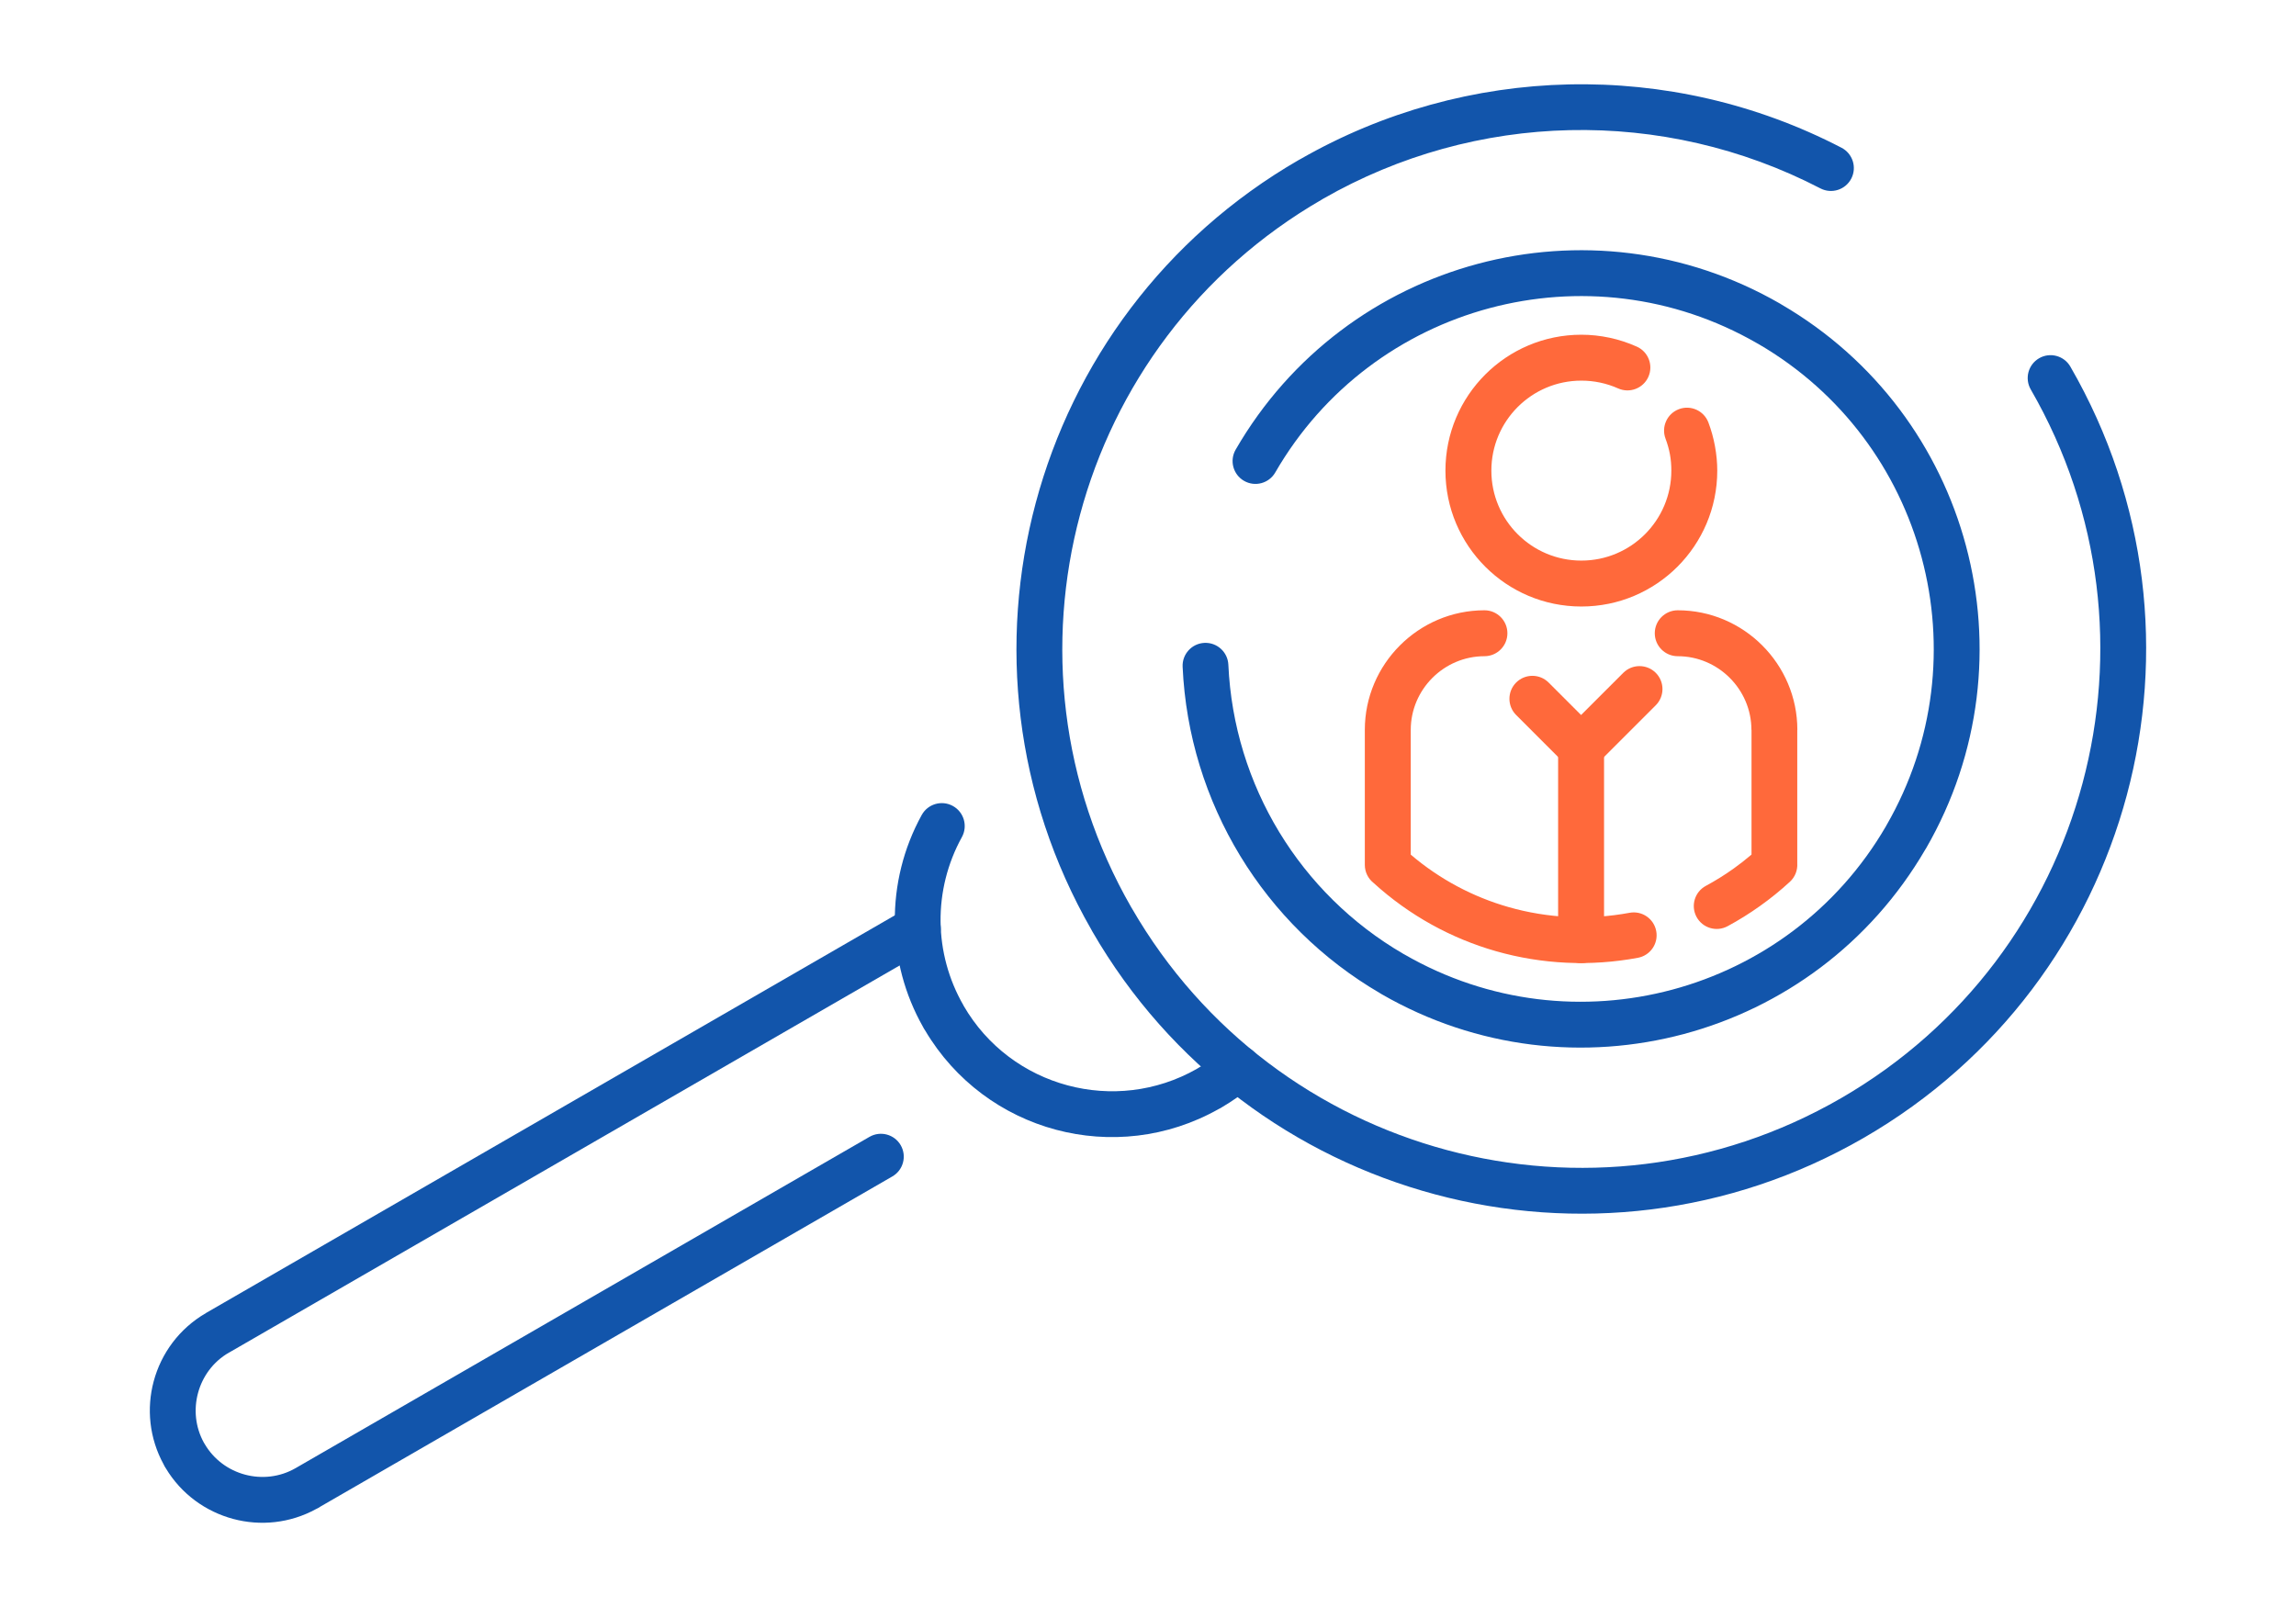
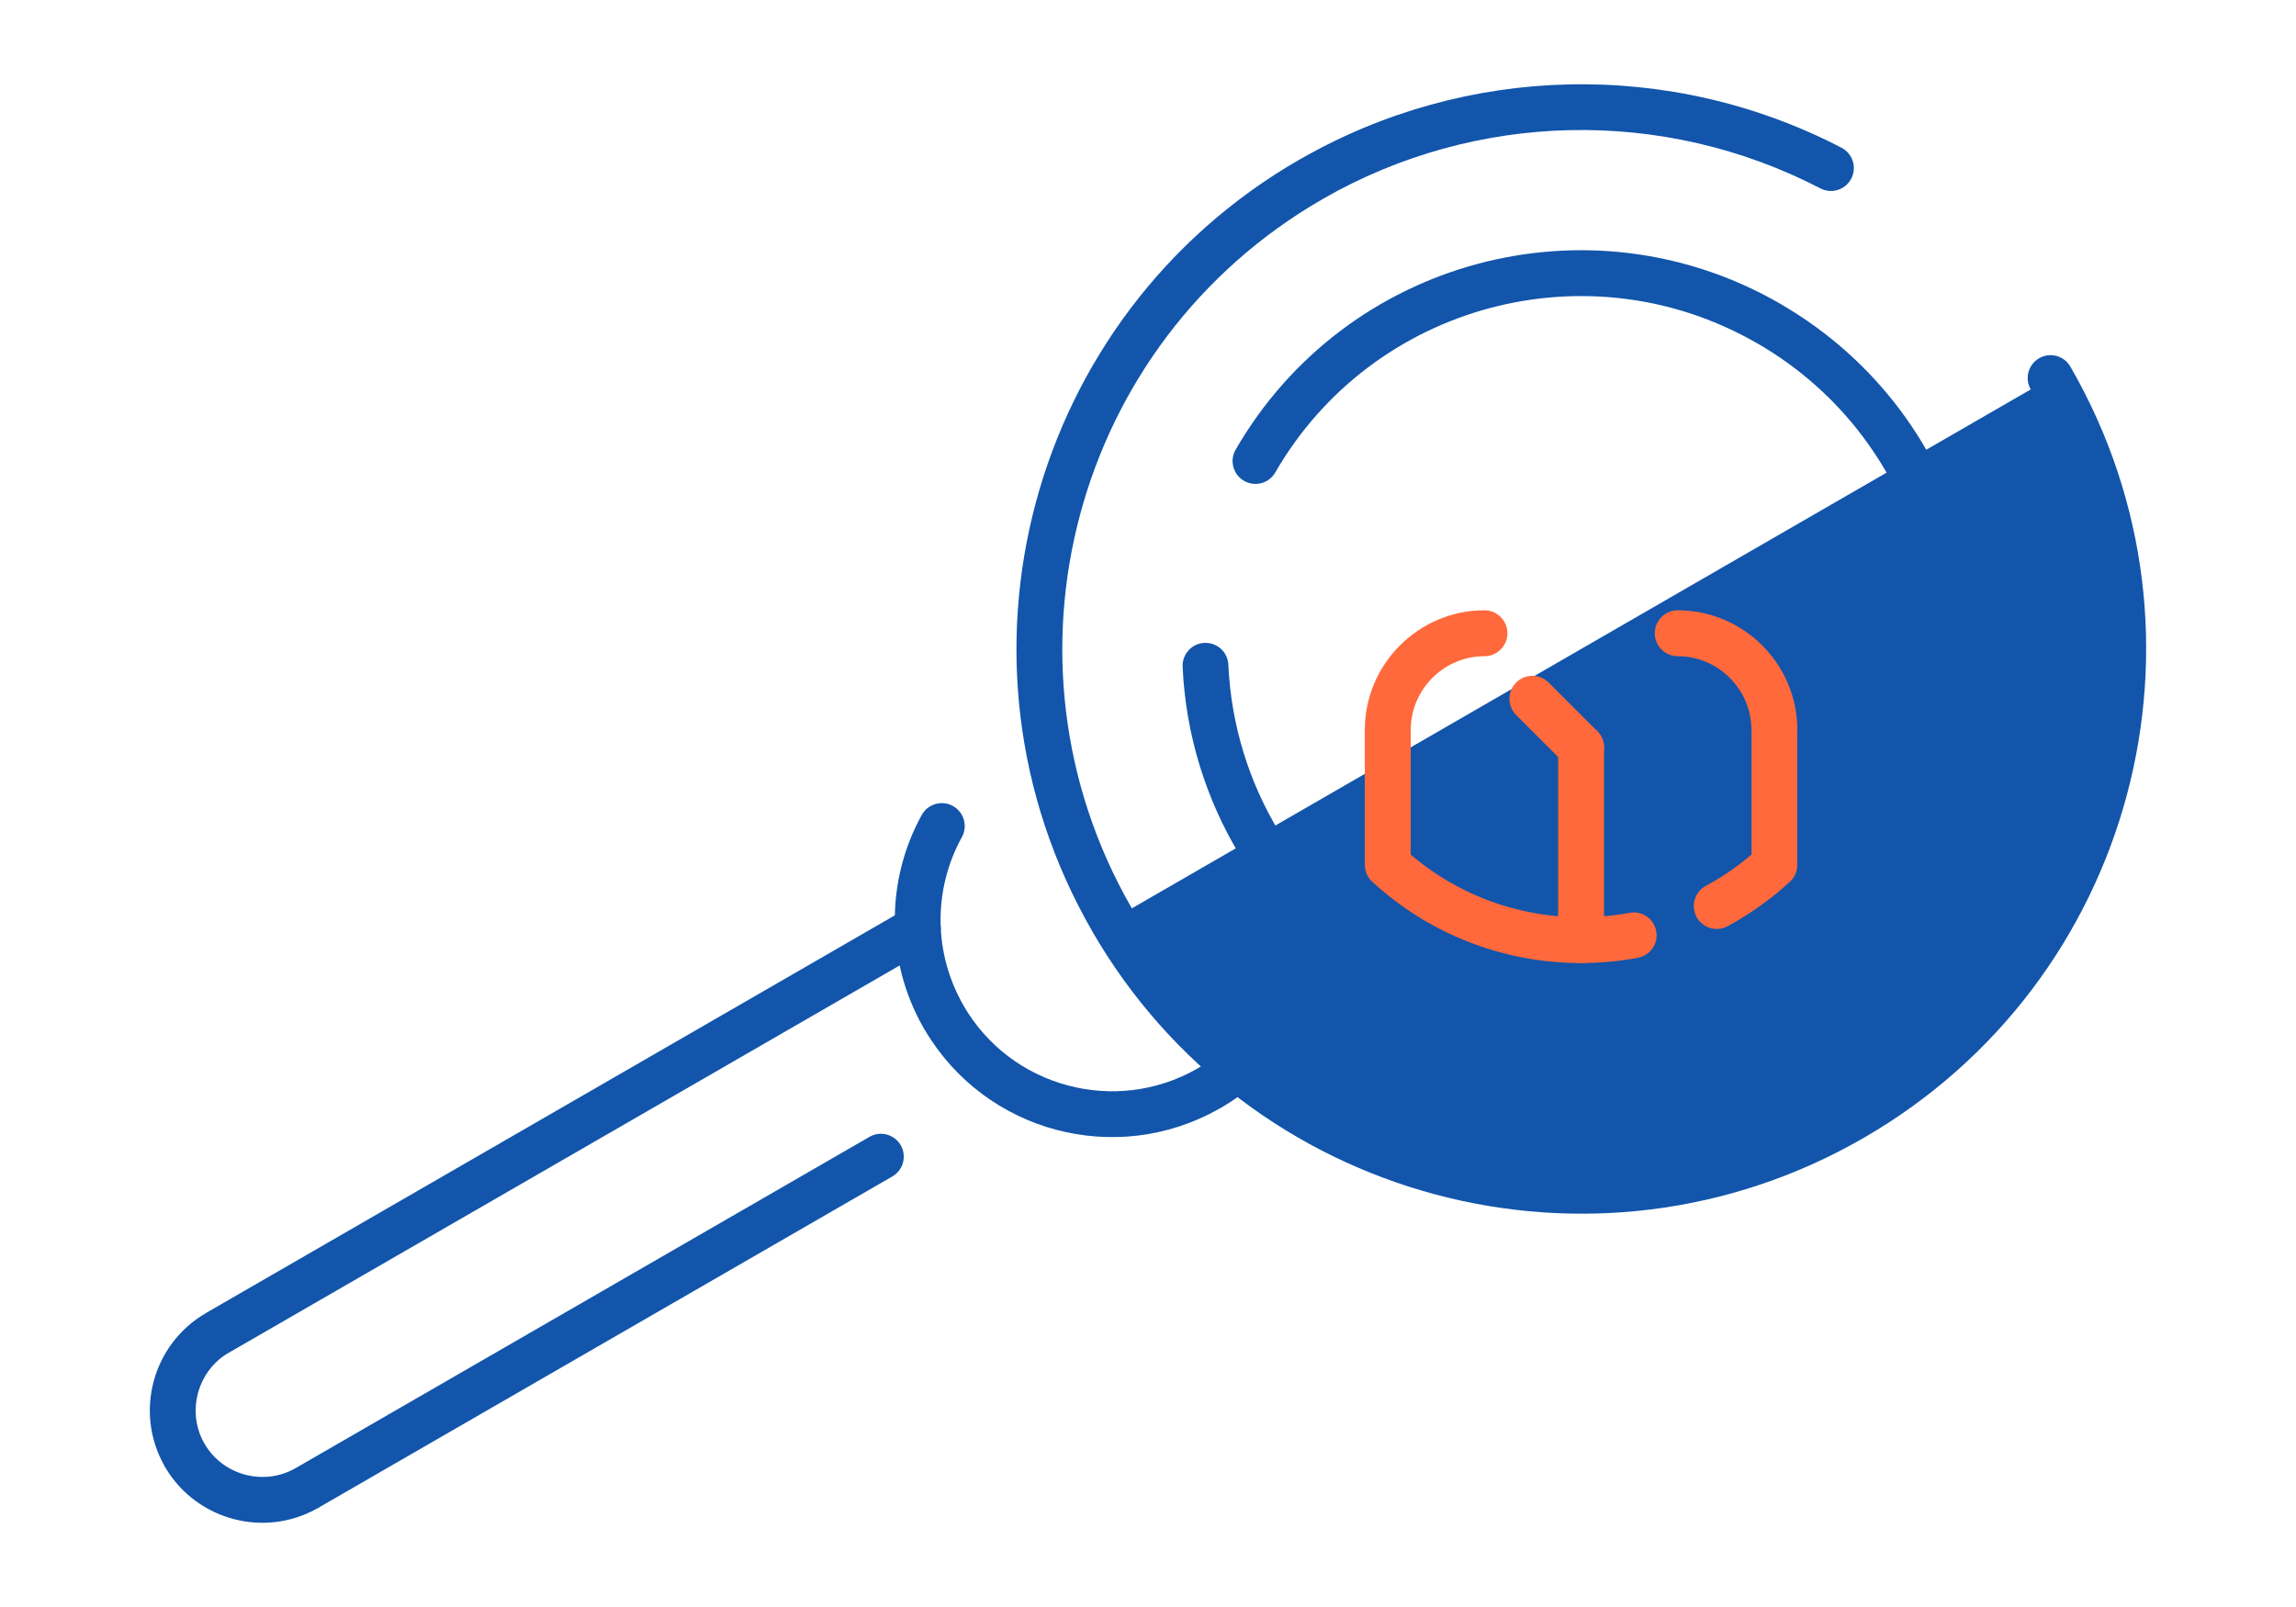
<svg xmlns="http://www.w3.org/2000/svg" xml:space="preserve" width="300px" height="210px" version="1.1" style="shape-rendering:geometricPrecision; text-rendering:geometricPrecision; image-rendering:optimizeQuality; fill-rule:evenodd; clip-rule:evenodd" viewBox="0 0 12973 9081.1">
  <defs>
    <style type="text/css">
   
    .fil0 {fill:none}
    .fil1 {fill:#1255ab;fill-rule:nonzero}
    .fil2 {fill:#ff693b;fill-rule:nonzero}
   
  </style>
  </defs>
  <g id="Layer_x0020_1">
    <g id="_2092672351760">
      <rect class="fil0" width="12973" height="9081.1" />
-       <path class="fil1" d="M11474.2 2200.6c-35.5,-61.9 -14.2,-140.8 47.7,-176.4 61.8,-35.5 140.8,-14.2 176.3,47.7 440.6,763.2 530.3,1632.5 319,2421 -211.3,788.5 -723.7,1496.7 -1487.3,1937.5 -763.2,440.6 -1632.5,530.3 -2420.9,319 -788.8,-211.3 -1497,-723.6 -1937.6,-1486.7l-4.3 -8.1c-436.9,-761.4 -525.3,-1627.6 -314.7,-2413.5 211.3,-788.7 723.7,-1496.9 1486.7,-1937.5l7.8 -4.1c469.6,-269.5 991.7,-410.8 1516.8,-422.5 527.7,-11.8 1058,107 1540.9,357.7 63.5,32.7 88.5,110.8 55.7,174.3 -32.7,63.5 -110.8,88.5 -174.3,55.7 -444.5,-230.7 -932.3,-340.1 -1417.2,-329.3 -482.3,10.8 -962,140.6 -1393.7,388.3l-6.2 3.9c-701.2,404.8 -1172,1055.6 -1366.2,1780.5 -193.7,722.9 -112.6,1519.3 289,2218.8l3.7 6c404.8,701.2 1055.6,1172 1780.5,1366.2 725.1,194.3 1524.3,112.1 2225.3,-292.7 700.8,-404.6 1171.4,-1055.4 1365.7,-1780.5 194.3,-725.1 112.1,-1524.2 -292.7,-2225.3z" />
+       <path class="fil1" d="M11474.2 2200.6c-35.5,-61.9 -14.2,-140.8 47.7,-176.4 61.8,-35.5 140.8,-14.2 176.3,47.7 440.6,763.2 530.3,1632.5 319,2421 -211.3,788.5 -723.7,1496.7 -1487.3,1937.5 -763.2,440.6 -1632.5,530.3 -2420.9,319 -788.8,-211.3 -1497,-723.6 -1937.6,-1486.7l-4.3 -8.1c-436.9,-761.4 -525.3,-1627.6 -314.7,-2413.5 211.3,-788.7 723.7,-1496.9 1486.7,-1937.5l7.8 -4.1c469.6,-269.5 991.7,-410.8 1516.8,-422.5 527.7,-11.8 1058,107 1540.9,357.7 63.5,32.7 88.5,110.8 55.7,174.3 -32.7,63.5 -110.8,88.5 -174.3,55.7 -444.5,-230.7 -932.3,-340.1 -1417.2,-329.3 -482.3,10.8 -962,140.6 -1393.7,388.3l-6.2 3.9c-701.2,404.8 -1172,1055.6 -1366.2,1780.5 -193.7,722.9 -112.6,1519.3 289,2218.8l3.7 6z" />
      <path class="fil1" d="M7205.6 2669.8c-35.5,61.8 -114.5,83.2 -176.3,47.6 -61.9,-35.5 -83.2,-114.5 -47.7,-176.3 311.3,-539.1 811.2,-900.9 1367.7,-1050 556.7,-149.2 1170.5,-85.9 1709.4,225.2l7.5 4.7c534.6,311.5 893.7,809.2 1042,1363 149.2,556.7 85.9,1170.5 -225.2,1709.4l-4.7 7.4c-311.5,534.7 -809.2,893.8 -1363,1042.1 -556.7,149.2 -1170.5,85.9 -1709.4,-225.2l-7.1 -4.5c-329.6,-191.9 -599.4,-460.8 -791.4,-776.8 -193.5,-318.5 -308.1,-684.9 -325.3,-1068.7 -3.1,-71.4 52.3,-131.8 123.6,-134.8 71.4,-3.1 131.8,52.3 134.8,123.6 15.3,340 116.6,664.4 287.8,946.1 170,279.7 408.8,517.6 700.5,687.4l6.8 3.7c476.6,275.1 1019.8,331 1512.8,198.9 490.9,-131.5 931.8,-449.3 1207,-922.3l3.6 -6.6c275.1,-476.6 331,-1019.8 198.9,-1512.8 -131.5,-490.9 -449.3,-931.8 -922.3,-1207l-6.6 -3.6c-476.6,-275.1 -1019.8,-331 -1512.7,-198.9 -493.1,132.1 -935.7,452.1 -1210.7,928.4z" />
      <path class="fil1" d="M6909.9 5936.7c54.6,-46.2 136.3,-39.4 182.5,15.2 46.1,54.5 39.3,136.2 -15.2,182.4 -28.3,24 -57.4,46.5 -87.2,67.4 -27,19 -55.2,37.2 -84.4,54.4 -6.4,4.3 -13.1,8 -20,11.1 -290.9,164.1 -620.6,196.7 -919.9,116.6 -299.2,-80.2 -568.5,-273.4 -738.6,-561 -4.5,-6.3 -8.4,-12.9 -11.7,-19.7 -104.1,-183.7 -157.3,-388.1 -159.4,-593.2 -2.1,-208.1 48.5,-416.5 151.9,-604.3 34.4,-62.7 113.2,-85.6 175.9,-51.2 62.7,34.4 85.6,113.2 51.2,175.9 -82.1,148.9 -122.2,313.6 -120.5,477.5 1.6,163.7 45,327.3 129.8,474.2l-0.2 0.1 0.2 0.5c133.5,231.2 348.6,386.6 588.3,450.8 237.5,63.6 498.9,37.7 728.9,-92.7l6.1 -3.8c24.8,-14.3 49.3,-30 73.4,-47 24,-16.9 47,-34.7 68.9,-53.2z" />
      <path class="fil1" d="M4913.1 6424.2c61.8,-35.6 140.8,-14.2 176.3,47.6 35.5,61.8 14.2,140.8 -47.6,176.3l-3231.9 1865.9c-7.2,5.2 -14.8,9.5 -22.7,12.9 -148.7,81.8 -316.9,97.5 -469.7,56.5 -154.1,-41.3 -293,-140 -380.8,-286.6 -4.7,-6.8 -8.6,-13.9 -11.9,-21.2 -81.7,-148.8 -97.4,-317.1 -56.4,-469.9 42,-156.8 143.9,-298 295.6,-385.7l-0.2 -0.2 3957.4 -2284.8c61.9,-35.8 141.1,-14.7 176.9,47.1 35.8,61.8 14.7,141 -47.1,176.9l-3957.4 2284.8 -0.2 -0.3 -0.3 0.3c-89.2,51.4 -149.4,135.3 -174.4,228.8 -24.5,91.5 -15.3,191.9 33.3,279.9l3.5 5.7c51.7,89.5 135.5,149.9 228.9,174.9 93.5,25 196.3,14.9 285.7,-36.6l3243 -1872.3z" />
      <path class="fil2" d="M9761.2 5234c-63,33.9 -141.5,10.3 -175.4,-52.7 -33.8,-63 -10.3,-141.5 52.7,-175.3 54,-29.1 106.2,-61.6 156.3,-97.3 34.5,-24.6 68.5,-51.2 101.7,-79.6l0 -704.6 -0.5 0c0,-114.3 -46.9,-218.4 -122.4,-293.9 -75.5,-75.5 -179.6,-122.4 -293.9,-122.4 -71.7,0 -129.8,-58.1 -129.8,-129.7 0,-71.7 58.1,-129.8 129.8,-129.8 186,0 355,76 477.4,198.4 122.4,122.4 198.4,291.5 198.4,477.4l-0.5 0 0 755.2c2.2,37.5 -11.8,75.7 -41.6,103.1 -53.4,49.2 -109.8,94.8 -168.6,136.7 -59.7,42.6 -121,80.8 -183.6,114.5zm-1373.7 -1785.3c71.6,0 129.7,58.1 129.7,129.8 0,71.6 -58.1,129.7 -129.7,129.7 -114.4,0 -218.5,46.9 -294,122.4 -75.5,75.5 -122.4,179.6 -122.4,293.9l0 705c164.9,140.6 353.5,239.4 551.7,296.1 223.3,63.9 458.3,74.7 684.9,32.5 70.3,-12.9 137.7,33.6 150.5,103.9 12.9,70.2 -33.6,137.6 -103.9,150.5 -266.2,49.6 -541.6,37.1 -802.4,-37.6 -250.3,-71.6 -487.8,-200.4 -691.8,-386.3 -29.6,-23.8 -48.5,-60.2 -48.5,-101.1l0 -763c0,-185.9 76,-355 198.5,-477.4 122.3,-122.4 291.4,-198.4 477.4,-198.4z" />
      <path class="fil2" d="M9063.3 5312.8c0,71.6 -58.1,129.7 -129.7,129.7 -71.7,0 -129.8,-58.1 -129.8,-129.7l0 -1088.9c0,-71.6 58.1,-129.7 129.8,-129.7 71.6,0 129.7,58.1 129.7,129.7l0 1088.9z" />
      <path class="fil2" d="M9025.3 4132.2c50.6,50.6 50.6,132.8 0,183.5 -50.7,50.6 -132.8,50.6 -183.5,0l-275.1 -275.2c-50.7,-50.6 -50.7,-132.8 0,-183.5 50.6,-50.6 132.8,-50.6 183.4,0l275.2 275.2z" />
-       <path class="fil2" d="M9025.3 4315.7c-50.7,50.6 -132.8,50.6 -183.5,0 -50.6,-50.7 -50.6,-132.9 0,-183.5l330.2 -330.1c50.6,-50.6 132.8,-50.6 183.4,0 50.7,50.6 50.7,132.8 0,183.5l-330.1 330.1z" />
-       <path class="fil2" d="M9248.4 1958.8c65.2,29.1 94.4,105.6 65.3,170.8 -29.1,65.2 -105.5,94.4 -170.7,65.4 -32.2,-14.4 -66.2,-25.5 -101.6,-33 -34.2,-7.3 -69.8,-11 -106.3,-11 -140.5,0 -267.6,56.9 -359.6,148.9 -92,92 -148.9,219.1 -148.9,359.6 0,140.4 56.9,267.5 148.9,359.5 92,92 219.1,148.9 359.6,148.9 140.4,0 267.5,-56.9 359.5,-148.9 92,-92 148.9,-219.1 148.9,-359.5 0,-32.4 -2.6,-63 -7.9,-91.7 -5.4,-29.8 -13.8,-59.5 -24.9,-88.9 -25.1,-66.8 8.7,-141.5 75.6,-166.7 66.8,-25.2 141.5,8.6 166.7,75.5 16.2,42.9 28.6,87.6 37,133.5 8.6,47 13,93.3 13,138.3 0,212 -86,404 -224.9,543 -139,138.9 -331,224.9 -543,224.9 -212.1,0 -404.1,-86 -543,-224.9 -139,-139 -225,-331 -225,-543 0,-212.1 86,-404.1 225,-543.1 138.9,-138.9 330.9,-224.9 543,-224.9 53.3,0 106.9,5.8 160.1,17.1 52,11.1 103.4,27.9 153.2,50.2z" />
    </g>
  </g>
</svg>